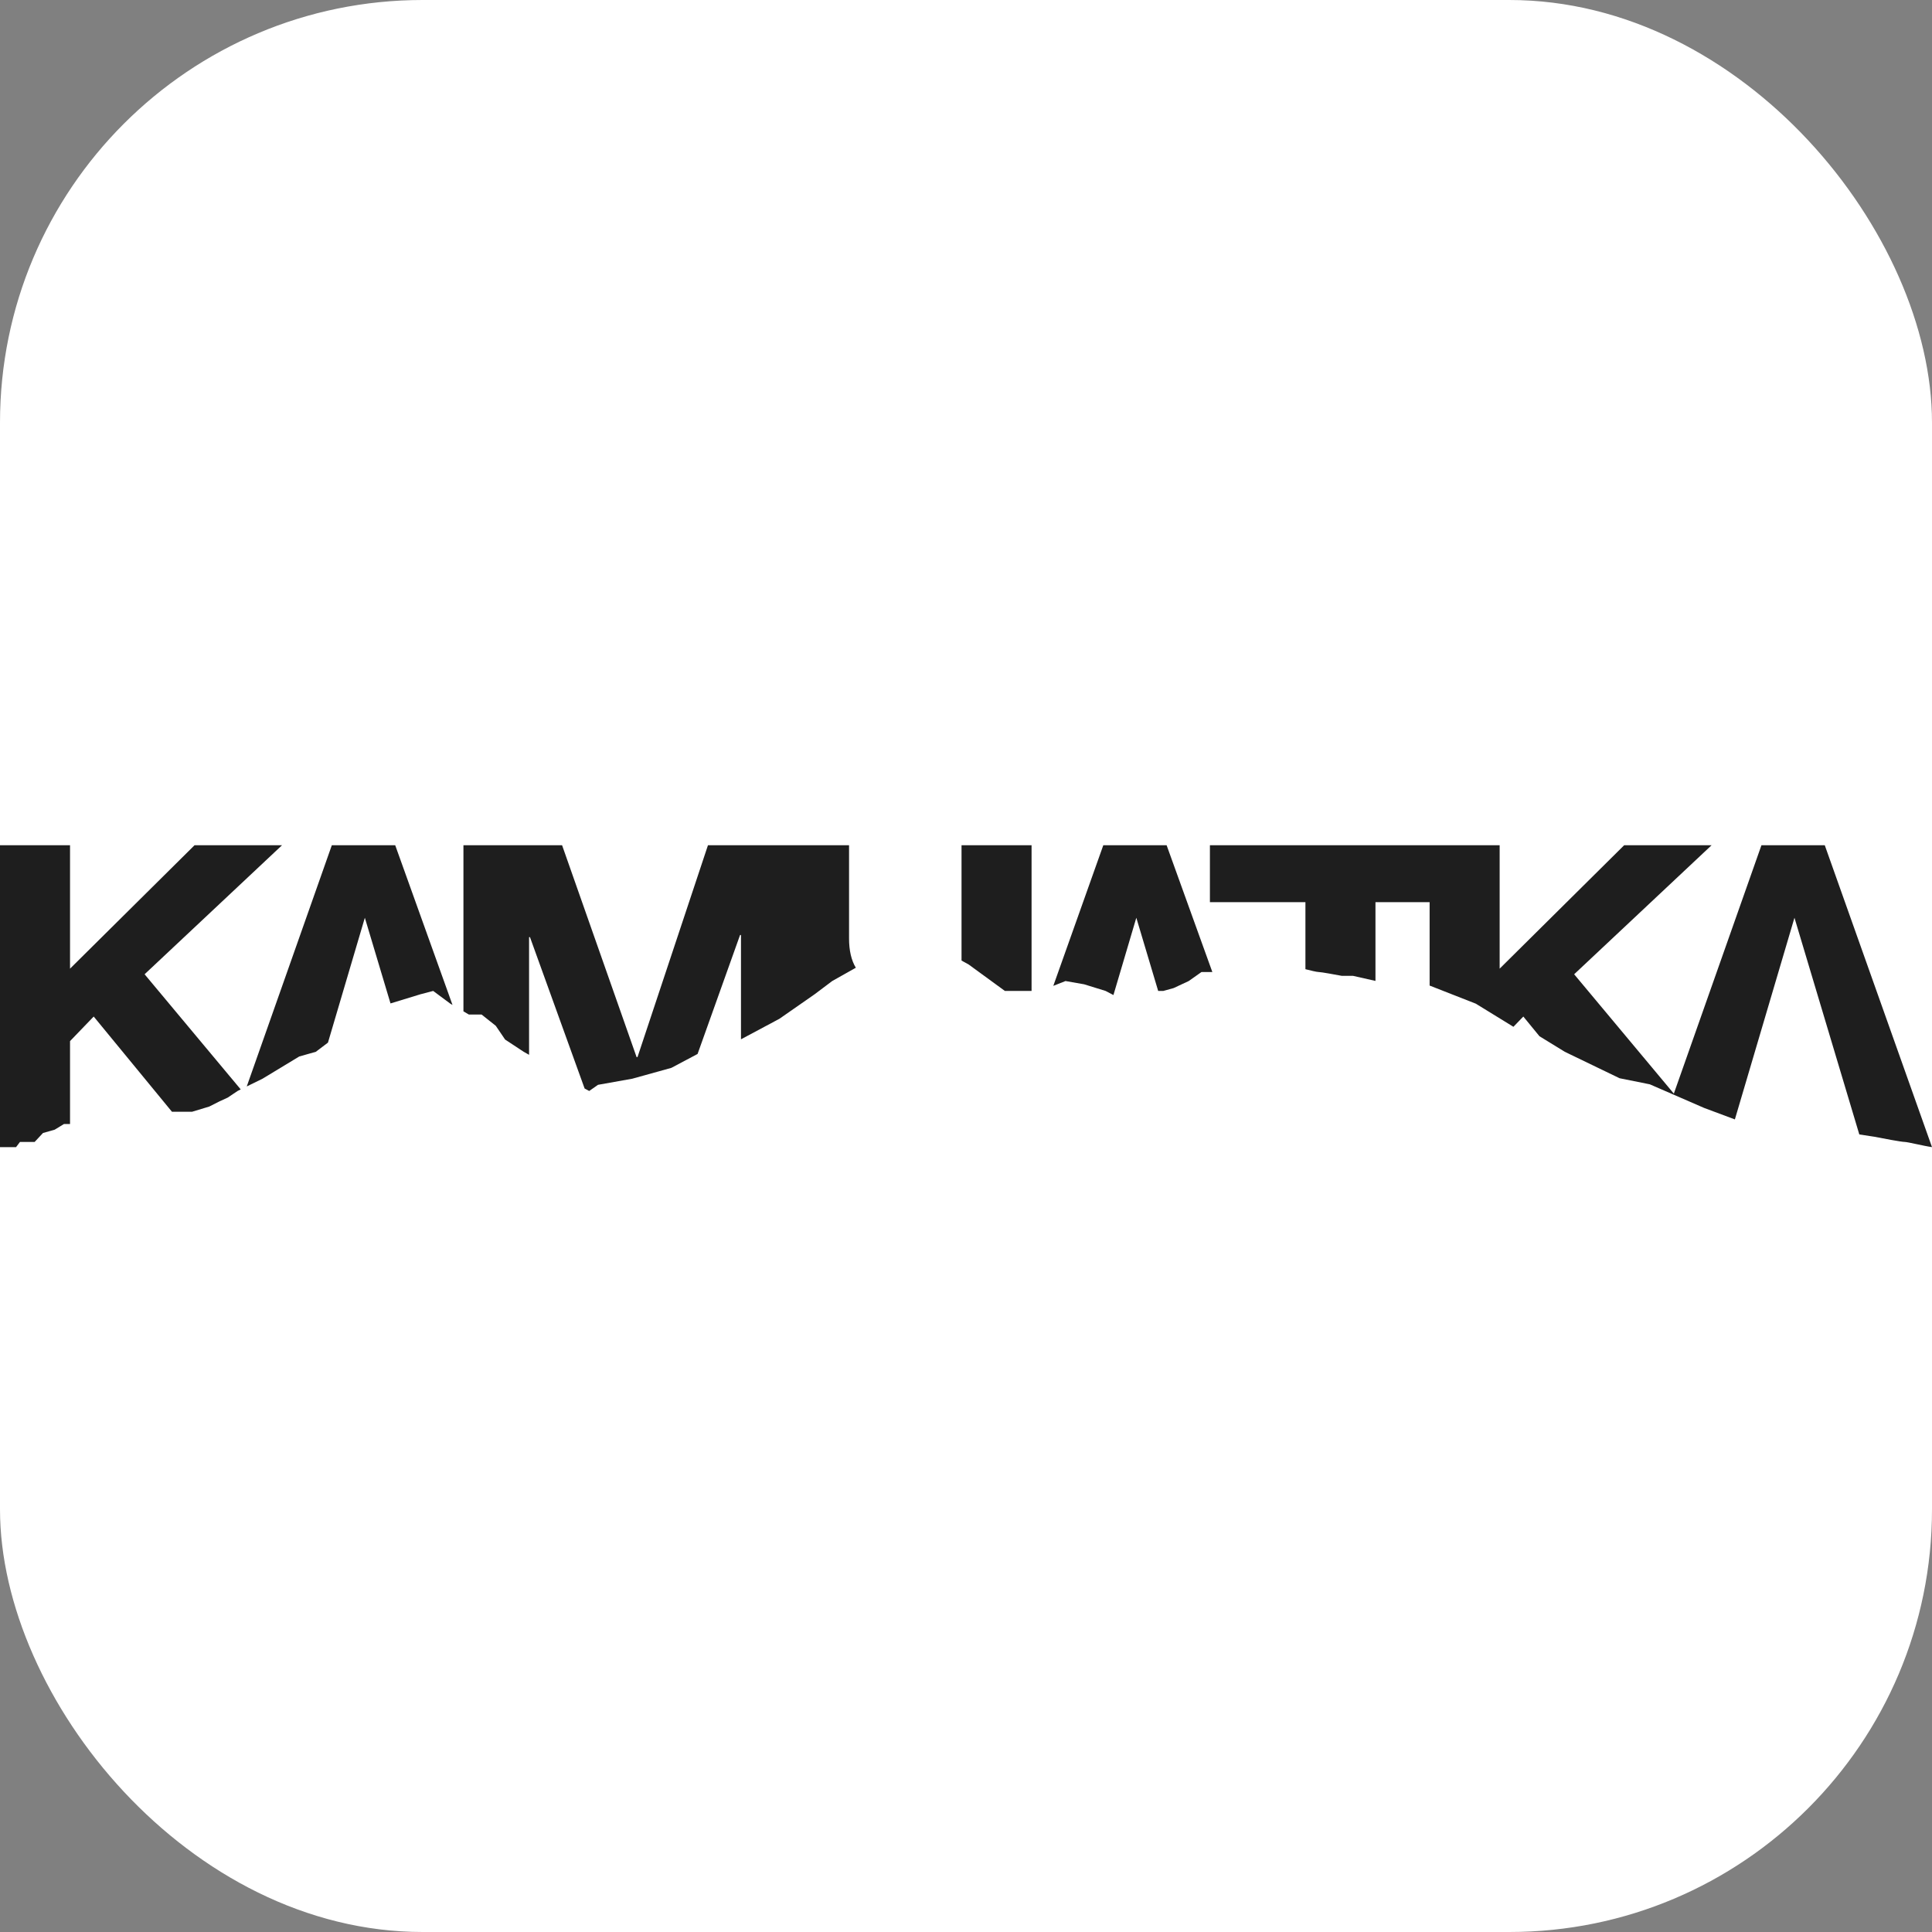
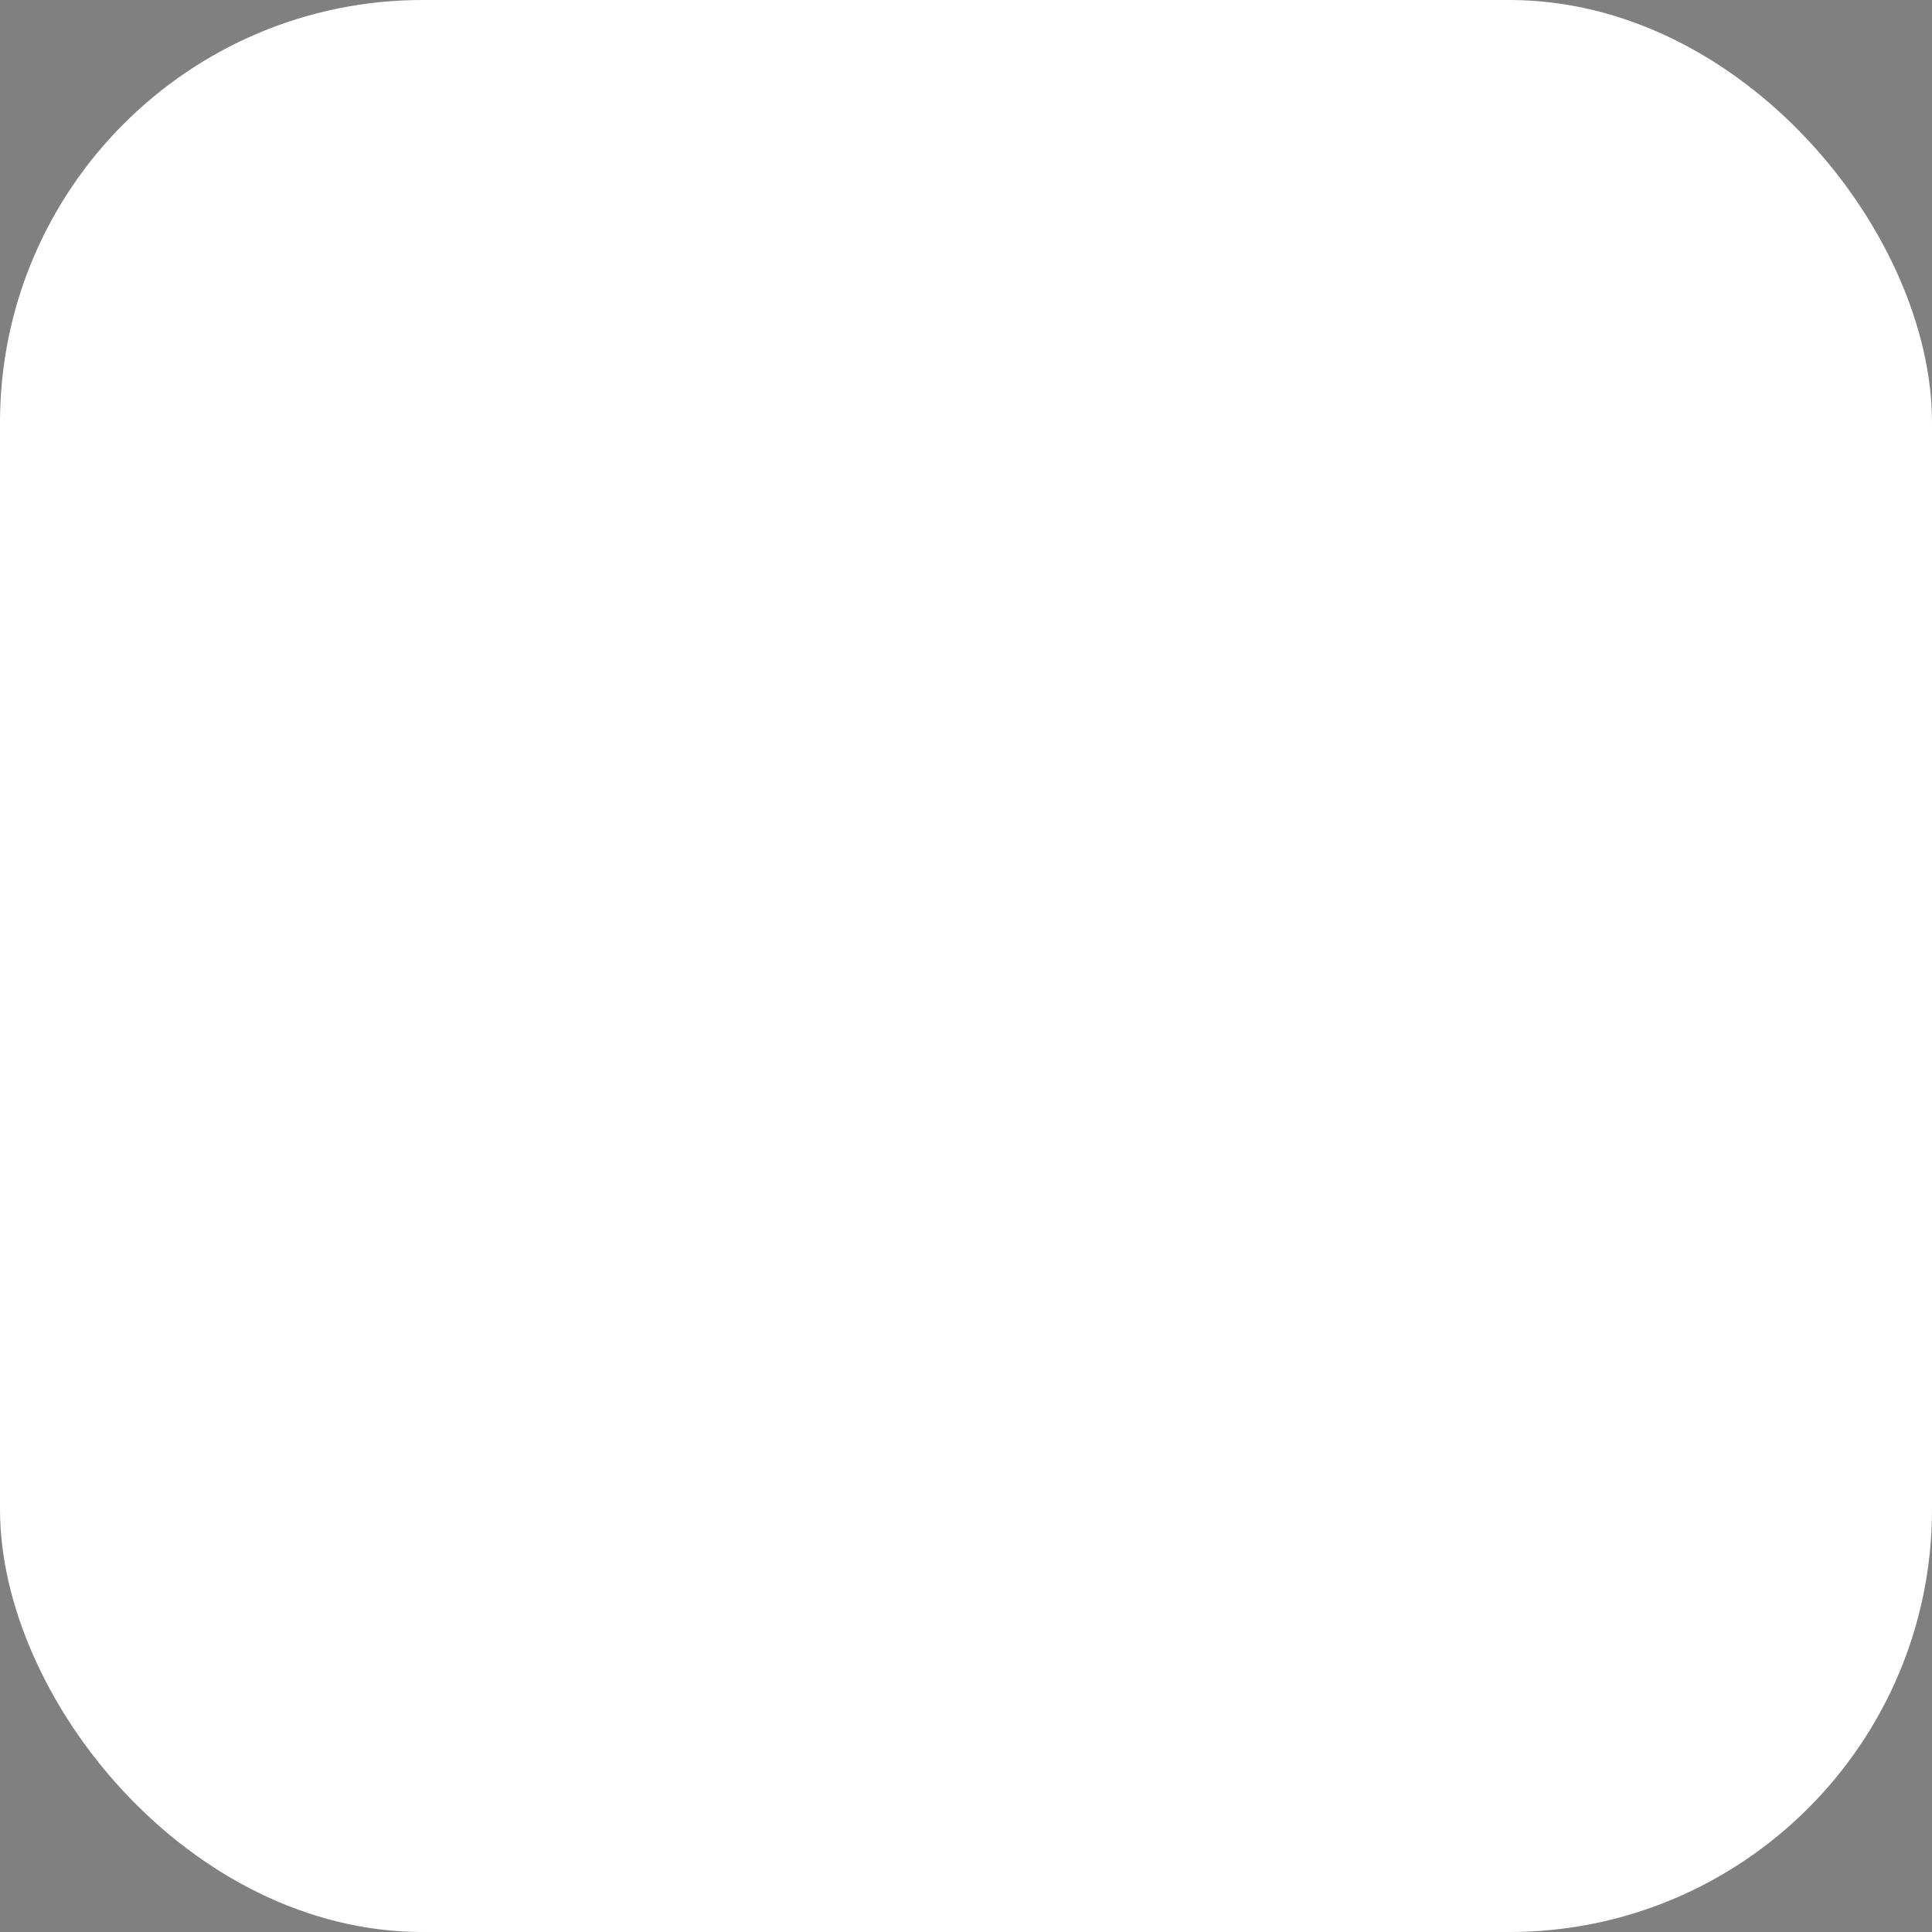
<svg xmlns="http://www.w3.org/2000/svg" width="32" height="32" viewBox="0 0 32 32" fill="none">
  <rect x="0" y="0" width="32" height="32" fill="#808080" stroke="none" />
  <rect width="32" height="32" rx="7" fill="white" />
-   <path fill-rule="evenodd" clip-rule="evenodd" d="M5.432 17.269L6.043 15.201L6.468 16.62L6.965 16.468L7.175 16.413L7.459 16.624L7.495 16.645L6.546 14H5.496L4.087 17.995L4.348 17.867L4.956 17.499L5.231 17.421L5.432 17.269ZM2.848 18.414H3.182L3.466 18.328L3.636 18.242L3.773 18.179L3.935 18.07L3.987 18.044L2.395 16.137L4.671 14H3.222L1.16 16.044V14H0V19H0.266L0.331 18.914H0.574L0.712 18.766L0.906 18.711L1.06 18.617H1.16V17.244L1.552 16.837L2.848 18.414ZM32 19L30.224 14H29.175L27.724 18.114L26.073 16.137L28.349 14H26.901L24.839 16.044V14H24.364H23.679H20.04V14.943H21.622V16.053C21.695 16.072 21.81 16.1 21.843 16.1C21.882 16.1 22.113 16.142 22.224 16.163H22.41L22.782 16.247V14.943H23.679V16.324L24.444 16.624L25.067 17.007H25.067L25.231 16.837L25.498 17.163L25.918 17.421L26.825 17.859L27.327 17.96L28.226 18.351L28.735 18.541L29.722 15.201L30.796 18.79L31.045 18.828C31.19 18.857 31.495 18.914 31.547 18.914C31.597 18.914 31.863 18.981 32 19ZM20.08 16.099L19.323 14H18.274L17.446 16.329L17.648 16.249L17.956 16.303L18.312 16.413L18.442 16.481L18.821 15.201L19.183 16.413H19.268L19.438 16.366L19.689 16.249L19.9 16.1H20.078L20.08 16.099ZM12.273 17.214L12.91 16.874L13.493 16.468L13.784 16.249L14.175 16.029C14.101 15.906 14.063 15.744 14.063 15.544V14H13.36H12.911H11.726L10.559 17.509H10.544L9.31 14H7.676V16.751L7.766 16.804H7.977L8.212 16.991L8.366 17.218L8.674 17.421L8.763 17.471V15.522H8.778L9.683 18.029L9.759 18.07L9.905 17.968L10.472 17.867L11.12 17.687L11.554 17.457L12.258 15.486H12.273V17.214ZM15.926 15.91L16.044 15.975L16.644 16.413H16.919H17.086V14H15.926V15.91Z" fill="#1E1E1E" />
</svg>